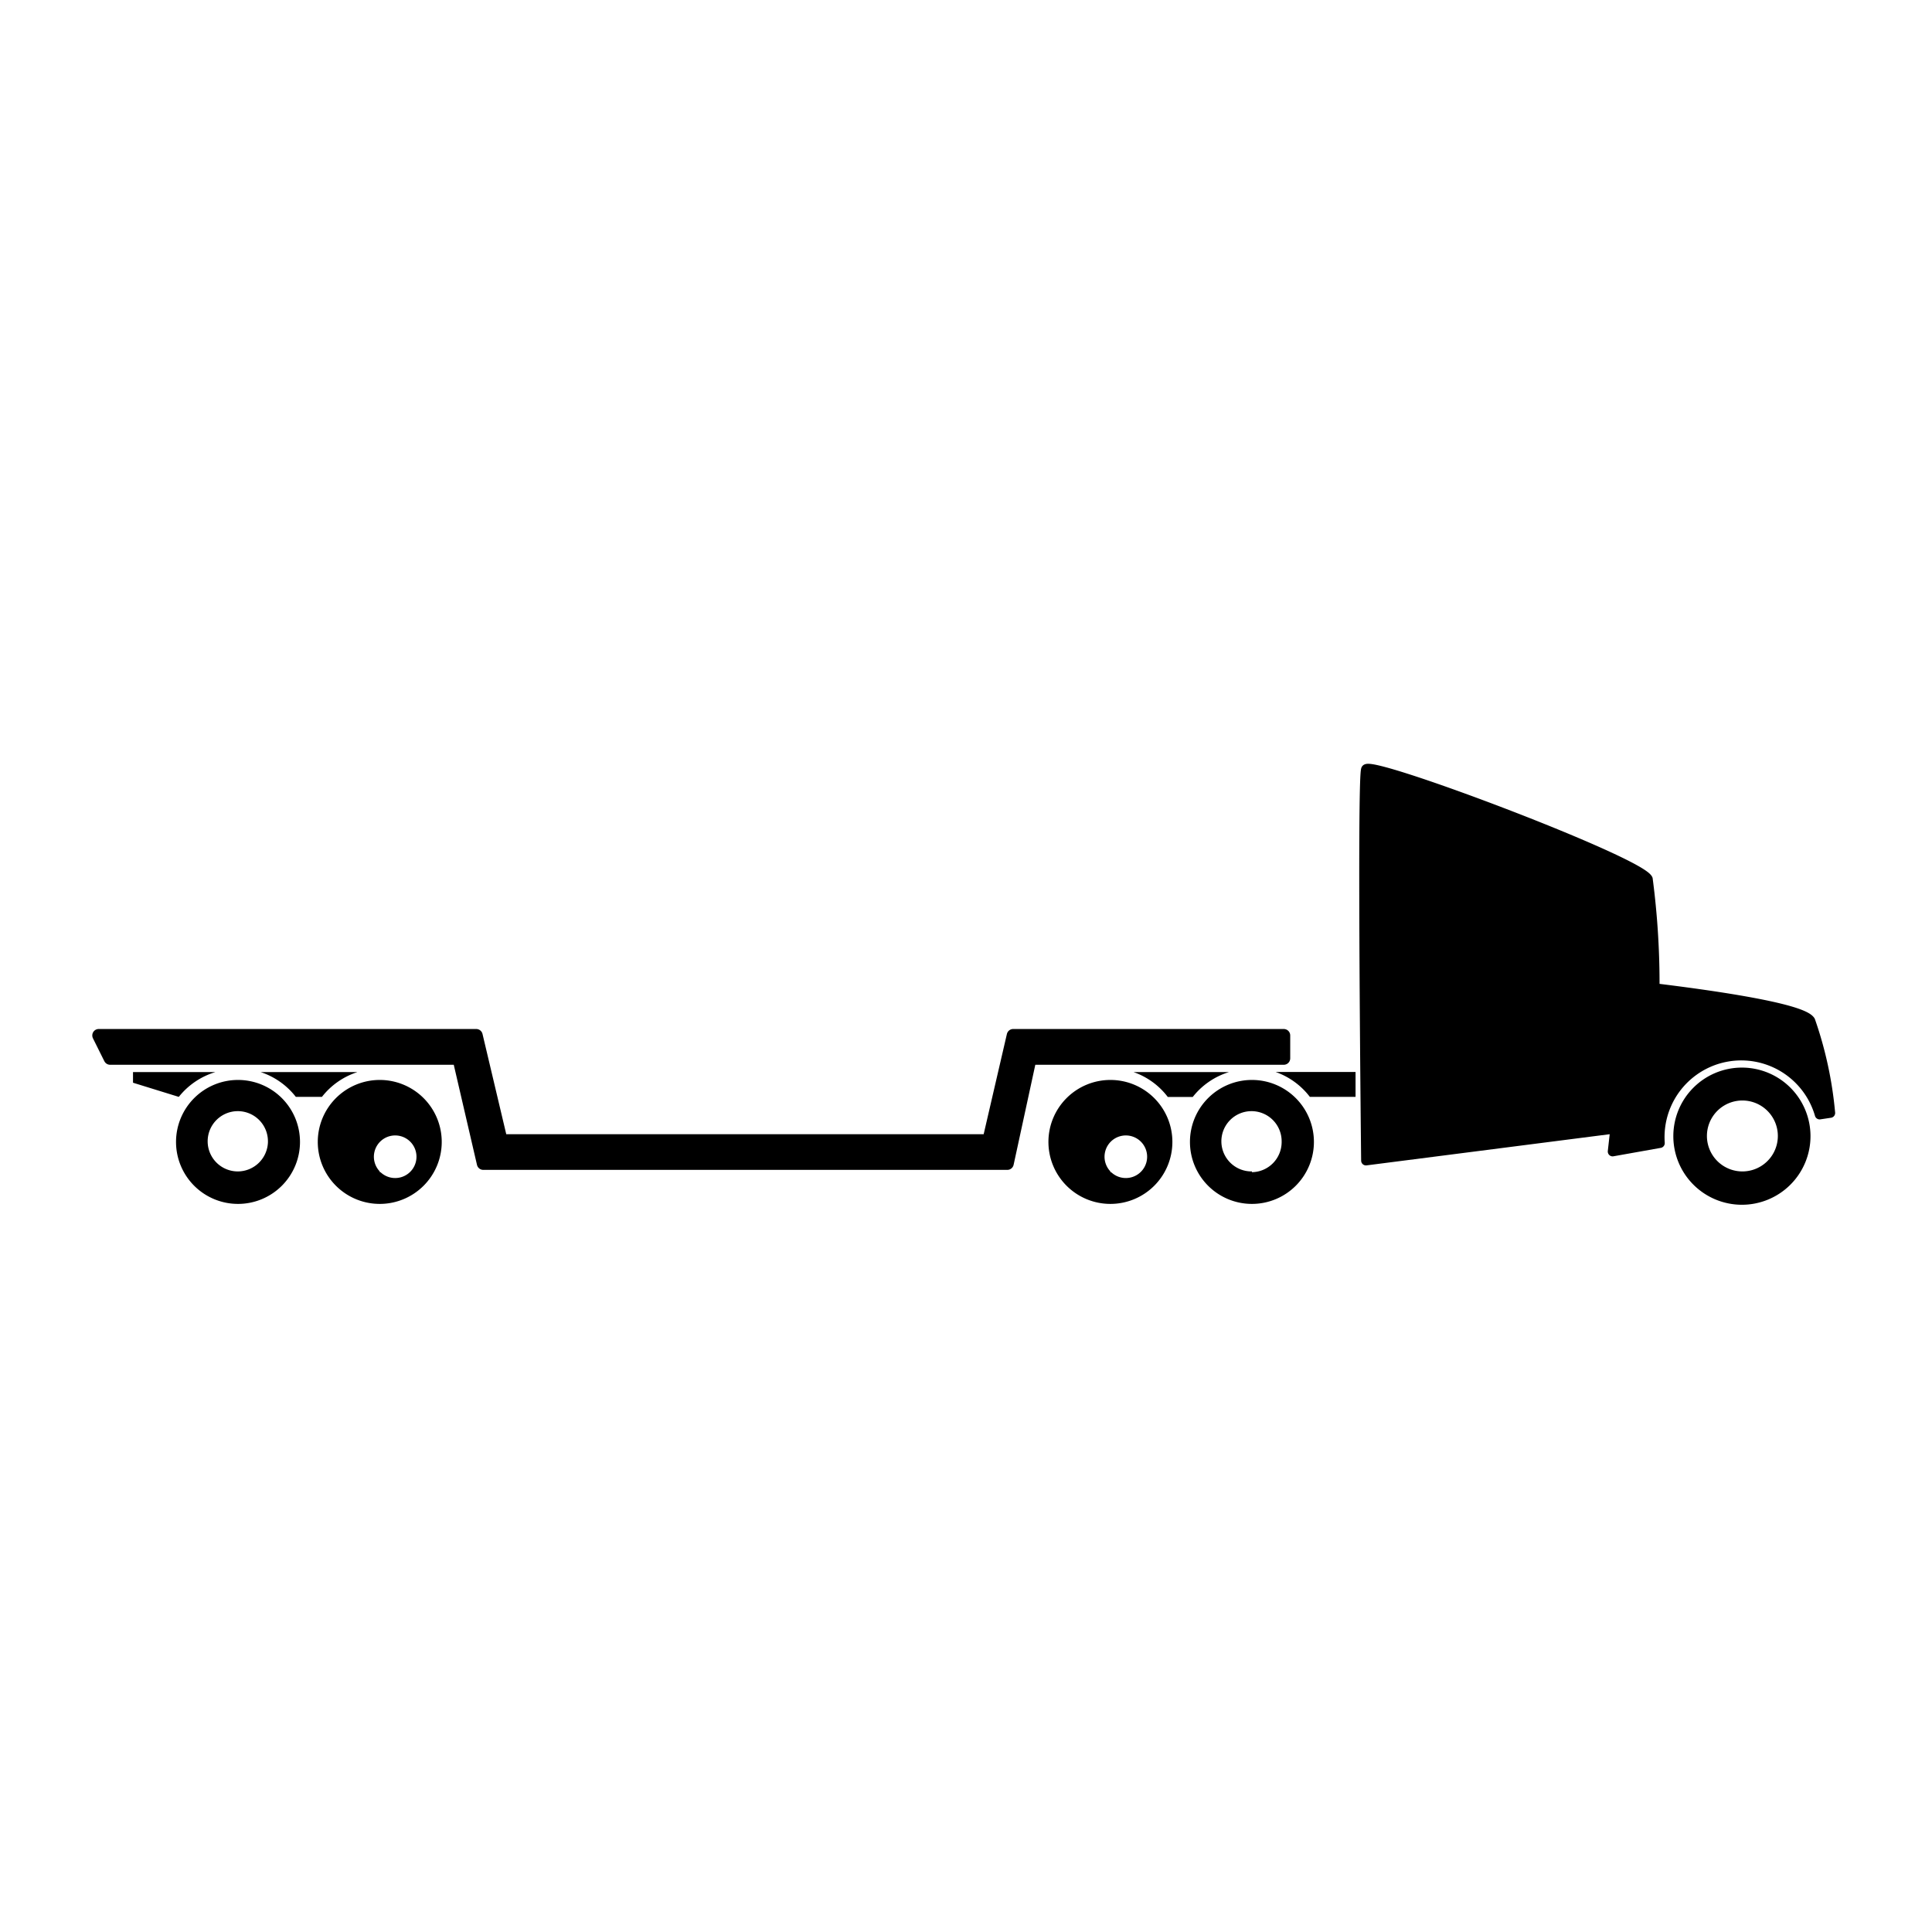
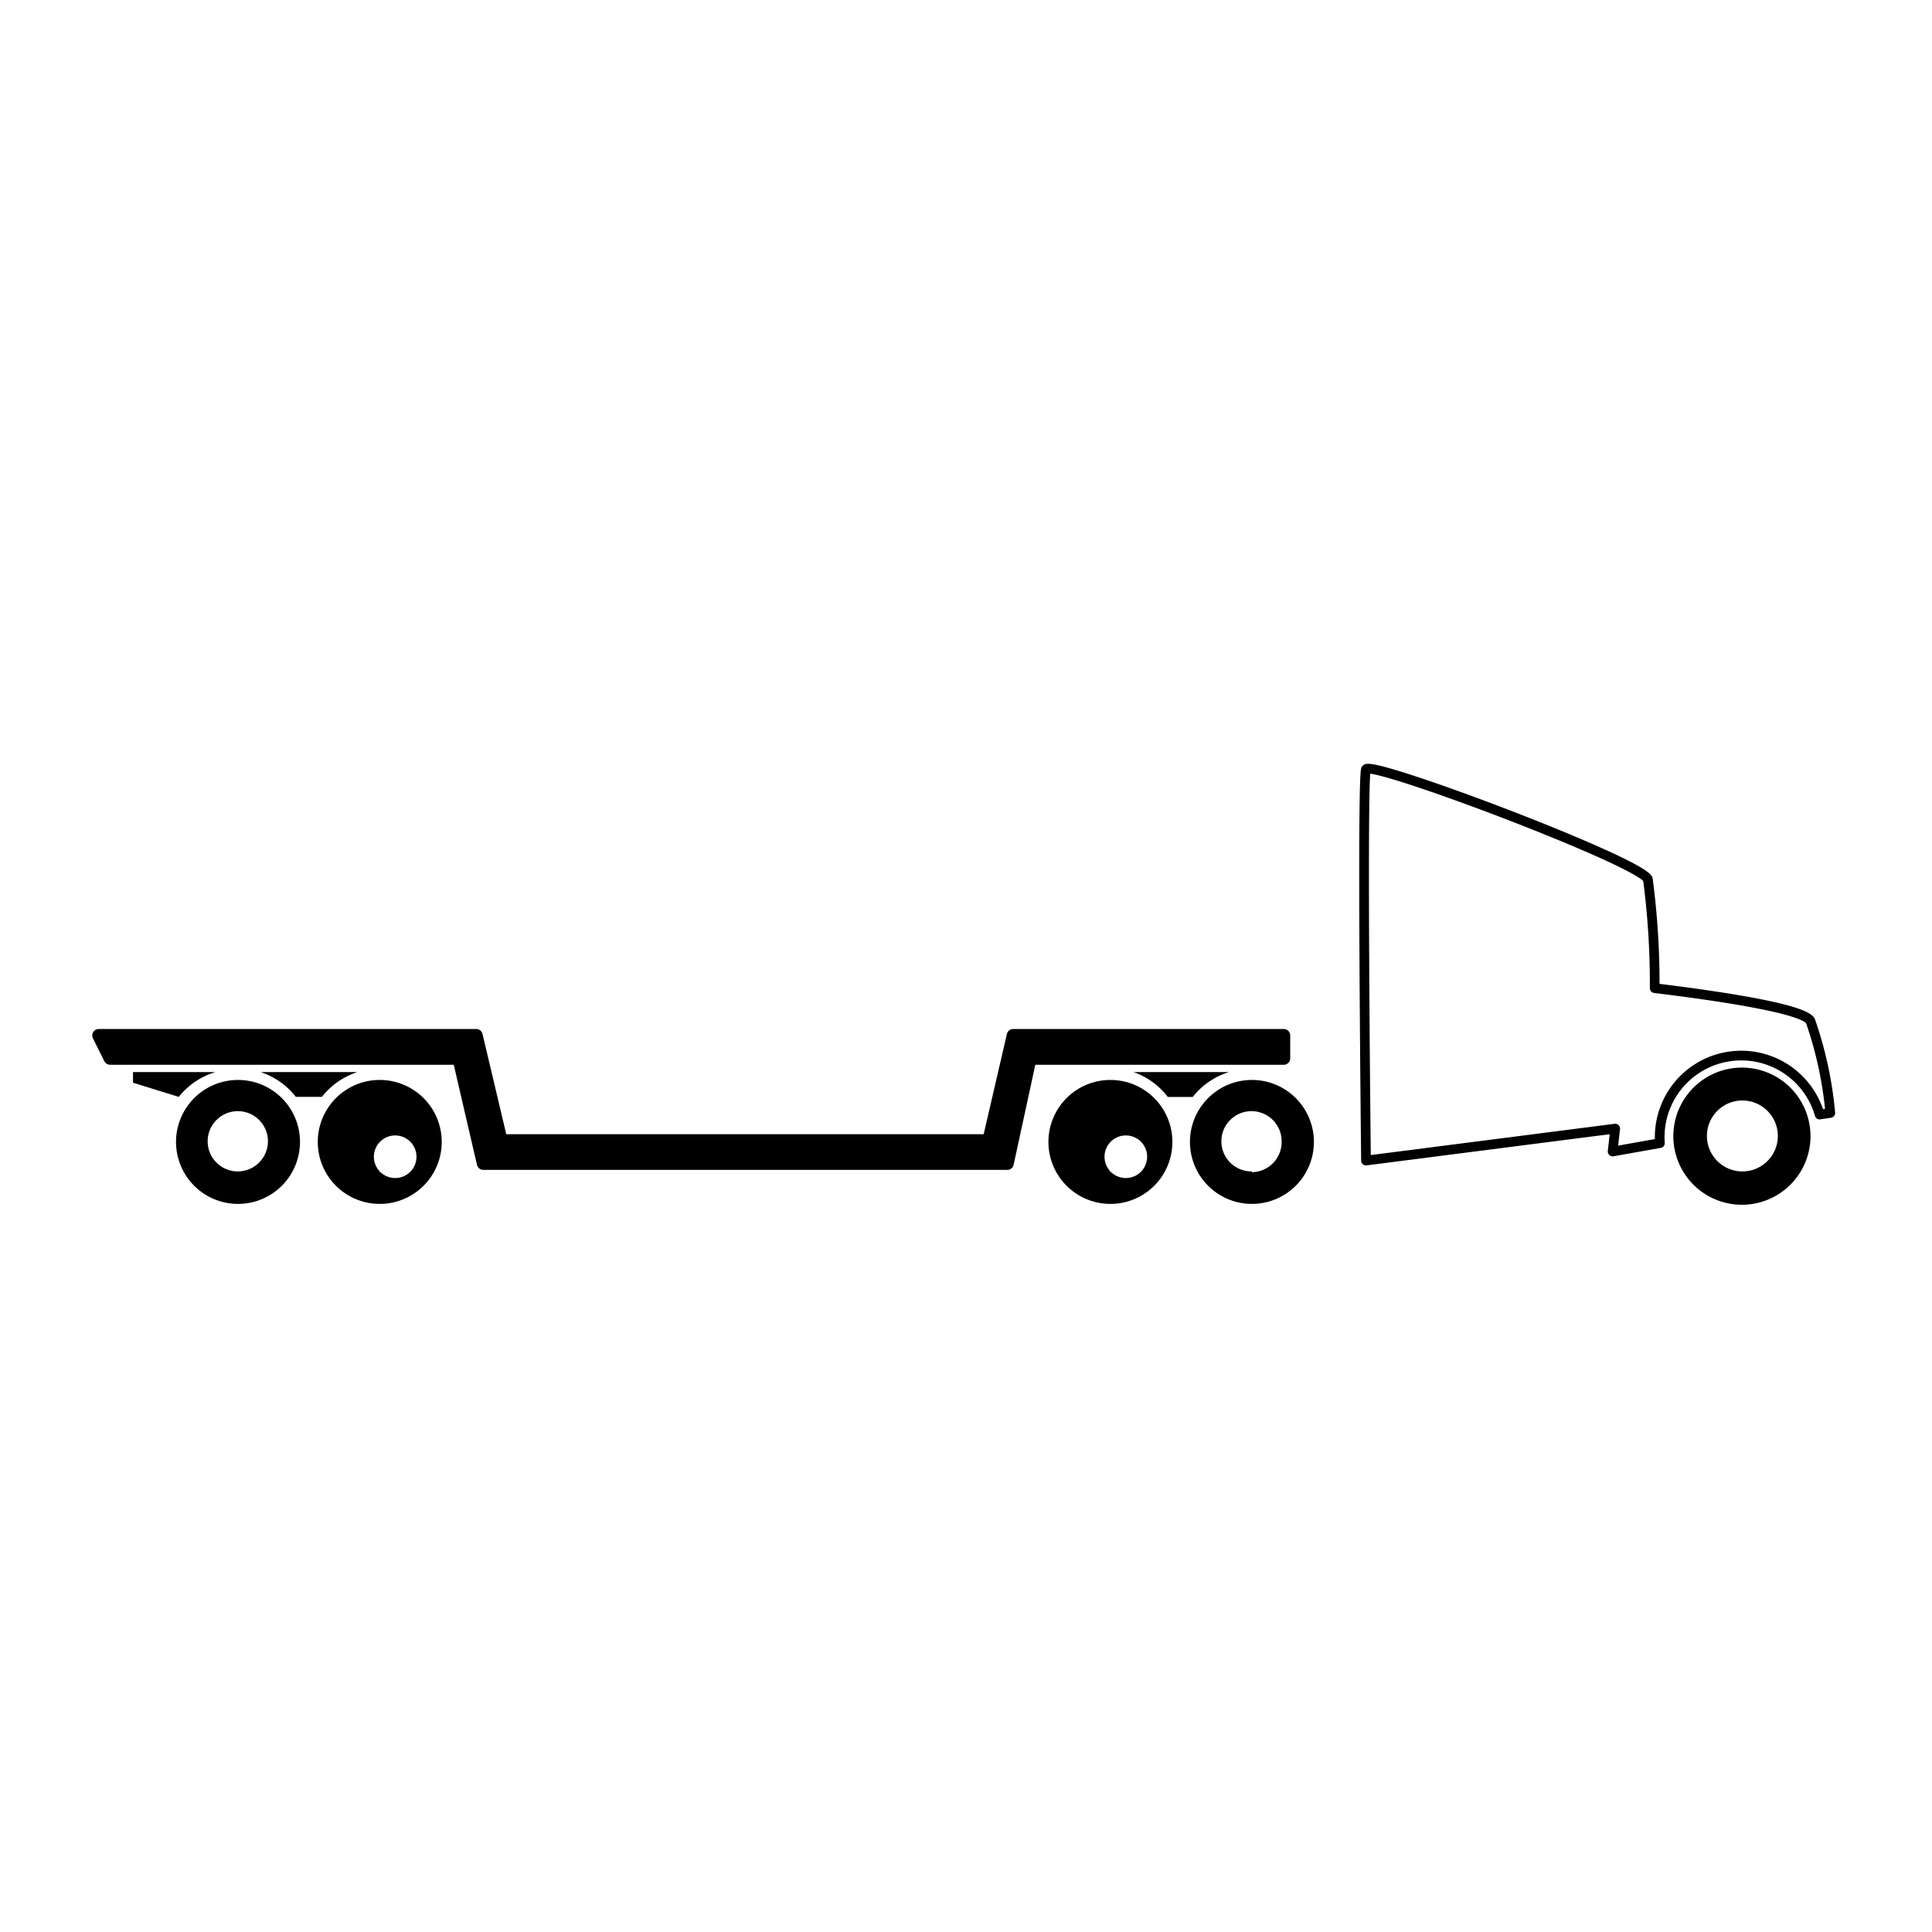
<svg xmlns="http://www.w3.org/2000/svg" id="Laag_1" data-name="Laag 1" viewBox="0 0 181.42 181.42">
  <defs>
    <style>.cls-1,.cls-3,.cls-4{fill:none;}.cls-2{clip-path:url(#clip-path);}.cls-3,.cls-4{stroke:#000;stroke-linecap:round;stroke-linejoin:round;}.cls-3{stroke-width:0.91px;}.cls-4{stroke-width:1.21px;}</style>
    <clipPath id="clip-path">
      <rect class="cls-1" x="8.67" y="71.72" width="163.67" height="41.46" />
    </clipPath>
  </defs>
  <title>Transport</title>
  <g class="cls-2">
    <path d="M33.53,100.67H24.47A6.92,6.92,0,0,1,27.78,103h2.45a6.9,6.9,0,0,1,3.31-2.32" />
    <path d="M35.66,110a2,2,0,1,1,.07.07h-.07Zm0-8.59a5.82,5.82,0,1,0,5.82,5.84,5.82,5.82,0,0,0-5.82-5.84Z" />
    <path d="M163.57,110a3.33,3.33,0,1,1,.09,0h-.09m0-9.75a6.44,6.44,0,1,0,6.44,6.44,6.44,6.44,0,0,0-6.44-6.44" />
-     <path d="M123,103h4.29v-2.34h-7.51A6.94,6.94,0,0,1,123,103" />
    <path d="M115.44,100.67h-9a6.88,6.88,0,0,1,3.22,2.34H112a6.91,6.91,0,0,1,3.41-2.34" />
-     <path d="M170,95.86c-.75-1.27-10.2-2.53-14.62-3.07a75.38,75.38,0,0,0-.64-10.24c-.88-1.72-26.07-11.23-26.47-10.31s0,36.74,0,36.74l23.4-3-.24,2.15,4.44-.79a7.66,7.66,0,0,1,15-2.68l1-.15A36.07,36.07,0,0,0,170,95.86" />
    <path class="cls-3" d="M170,95.86c-.75-1.27-10.2-2.53-14.62-3.07a75.38,75.38,0,0,0-.64-10.24c-.88-1.72-26.07-11.23-26.47-10.31s0,36.74,0,36.74l23.4-3-.24,2.15,4.44-.79a7.66,7.66,0,0,1,15-2.68l1-.15A36.07,36.07,0,0,0,170,95.86Z" />
    <path d="M117.56,110a2.83,2.83,0,1,1,2.79-2.87v.13a2.83,2.83,0,0,1-2.79,2.81Zm0-8.59a5.82,5.82,0,1,0,5.82,5.82,5.82,5.82,0,0,0-5.82-5.82" />
    <path d="M104.27,110a2,2,0,1,1,.07.07h-.07Zm0-8.59a5.82,5.82,0,1,0,5.82,5.82,5.82,5.82,0,0,0-5.82-5.82" />
    <path d="M20.2,100.67H12.49v1L16.79,103a6.94,6.94,0,0,1,3.41-2.32" />
    <path d="M22.35,110a2.83,2.83,0,1,1,2.81-2.85v.11A2.84,2.84,0,0,1,22.35,110Zm0-8.59a5.82,5.82,0,1,0,5.82,5.84,5.82,5.82,0,0,0-5.82-5.84Z" />
  </g>
  <polygon points="95.15 97.23 92.85 107.11 47.06 107.11 44.72 97.23 9.27 97.23 10.35 99.38 43.09 99.38 45.38 109.25 94.59 109.25 96.73 99.38 120.55 99.38 120.55 97.23 95.15 97.23" />
  <g class="cls-2">
    <polygon class="cls-4" points="120.55 99.38 120.55 97.23 95.14 97.23 92.85 107.11 47.06 107.11 44.72 97.23 9.27 97.23 10.34 99.38 43.09 99.38 45.38 109.25 94.59 109.25 96.73 99.38 120.55 99.38" />
  </g>
</svg>